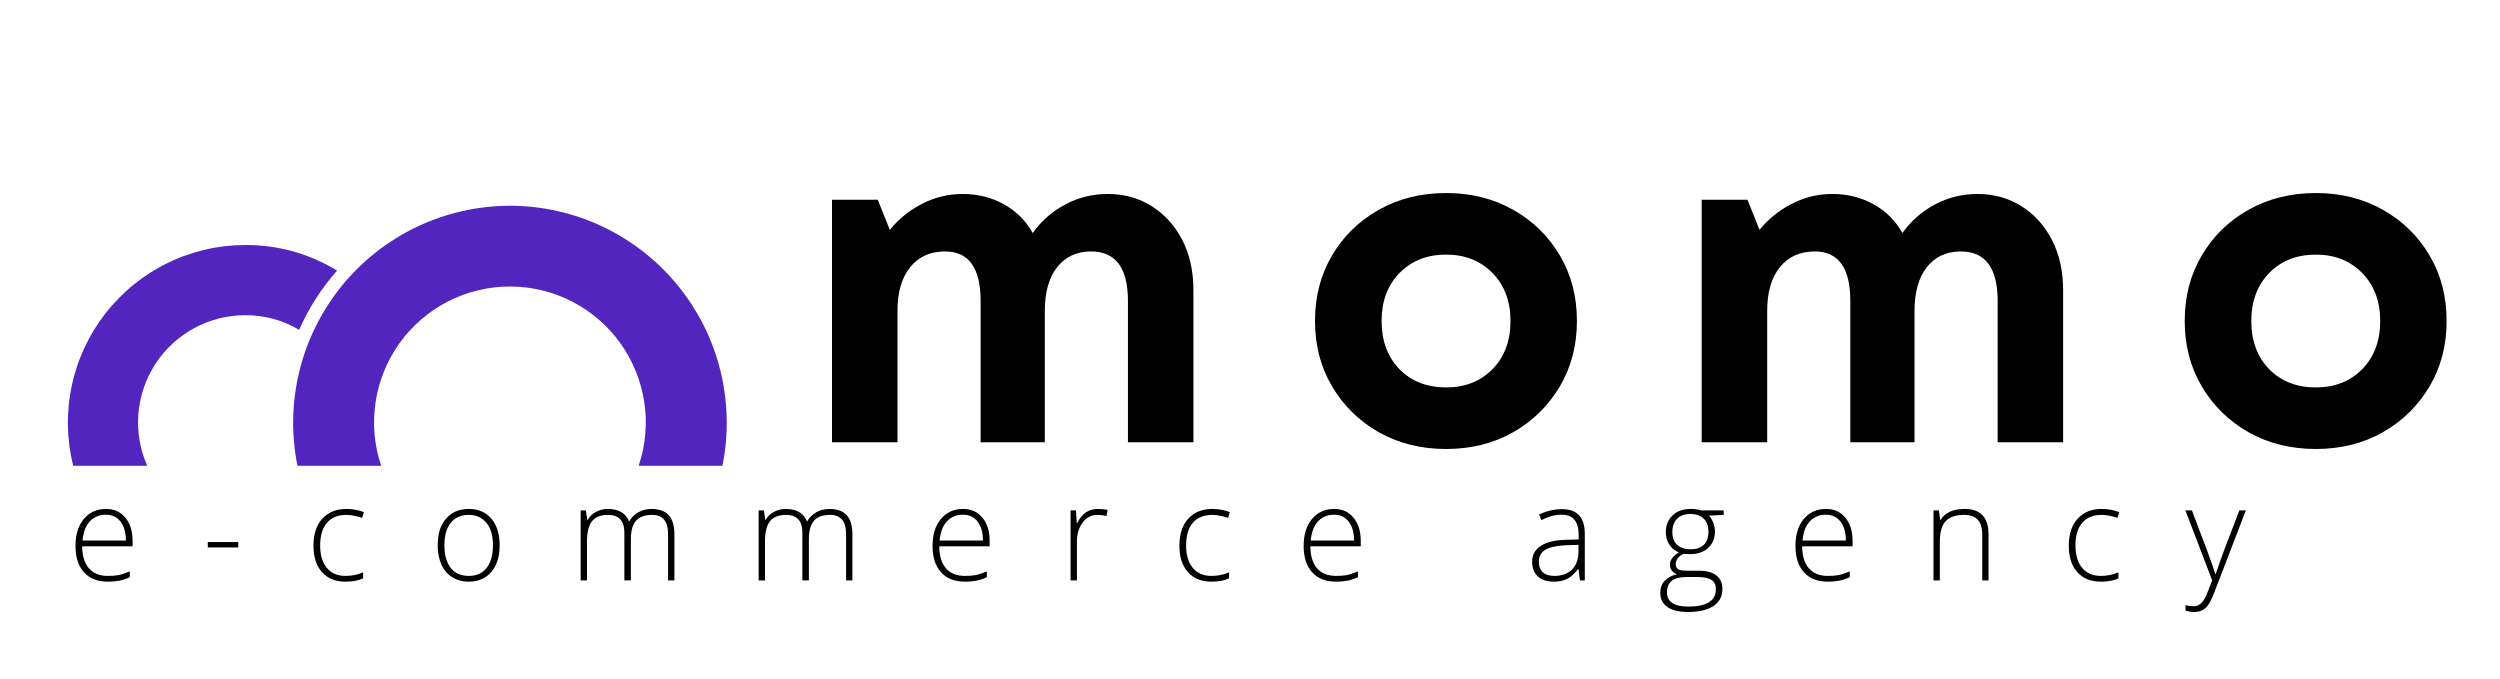
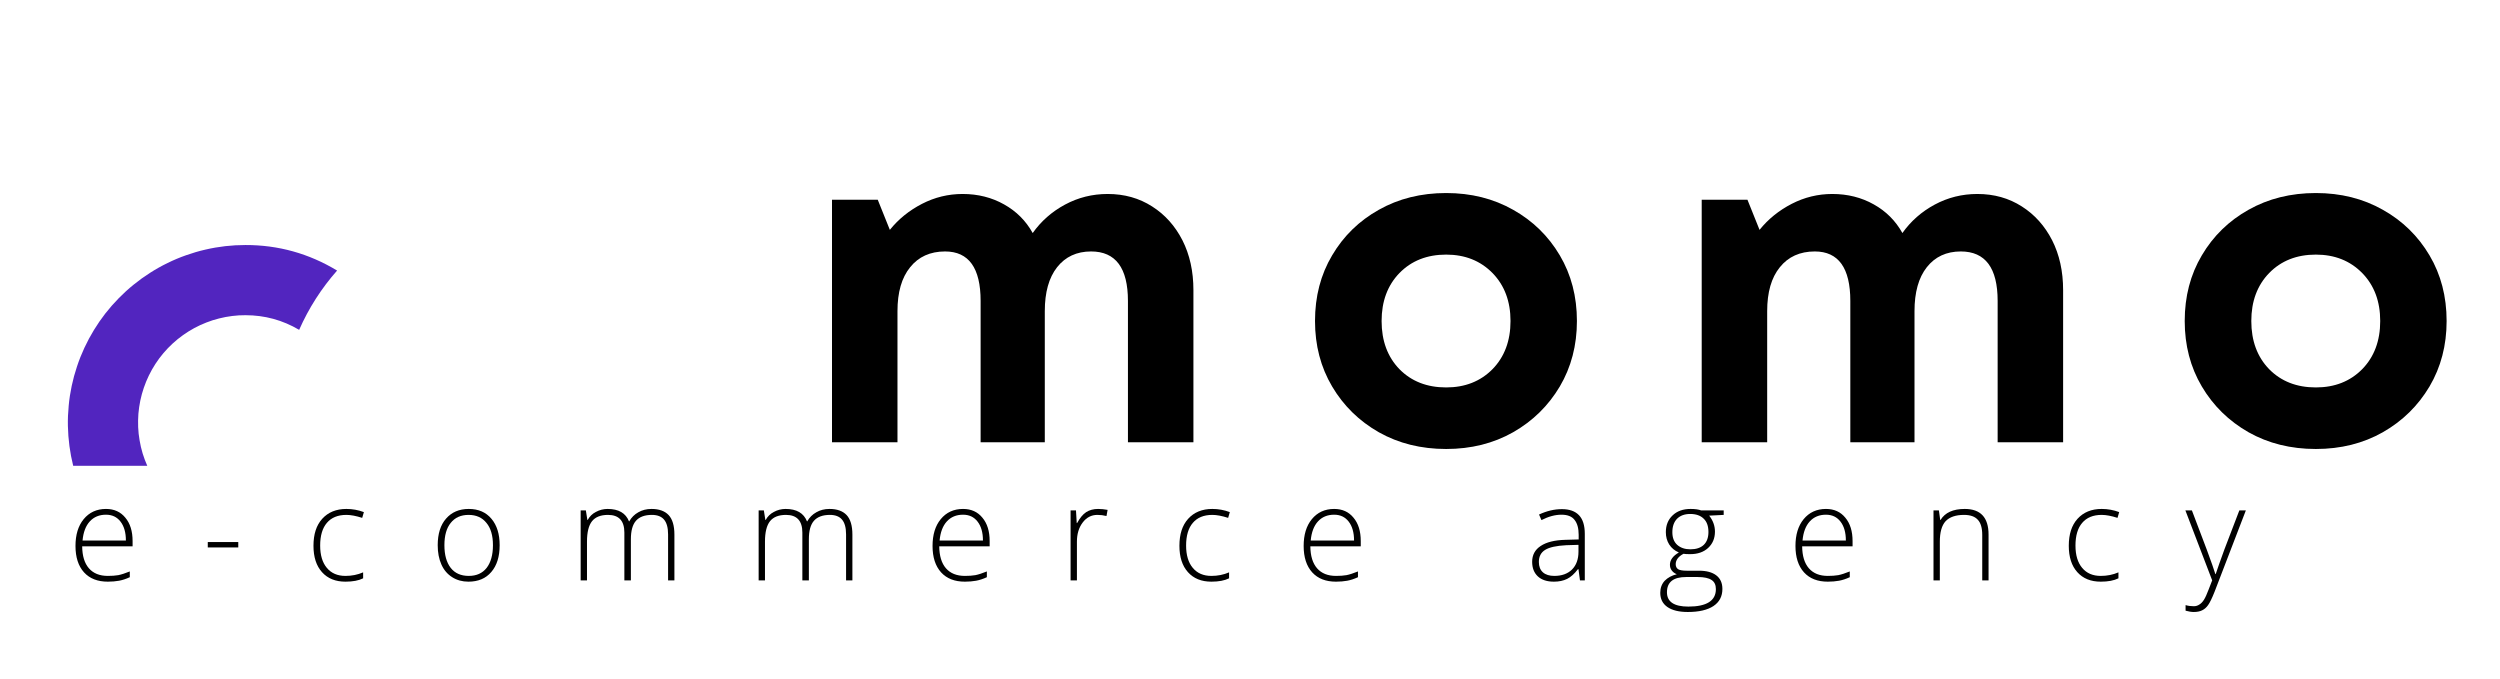
<svg xmlns="http://www.w3.org/2000/svg" width="280" zoomAndPan="magnify" viewBox="0 0 210 57" height="76" preserveAspectRatio="xMidYMid meet" version="1.0">
  <defs>
    <g />
    <clipPath id="f9fb1cde3f">
      <path d="M 5.699 20 L 29 20 L 29 39.637 L 5.699 39.637 Z M 5.699 20 " clip-rule="nonzero" />
    </clipPath>
    <clipPath id="abbe706dc3">
-       <path d="M 24 17.137 L 61.199 17.137 L 61.199 39.637 L 24 39.637 Z M 24 17.137 " clip-rule="nonzero" />
-     </clipPath>
+       </clipPath>
  </defs>
  <g clip-path="url(#f9fb1cde3f)">
    <path fill="#5225bf" d="M 28.316 22.727 C 26.996 24.223 25.934 25.883 25.129 27.707 C 23.738 26.887 22.234 26.477 20.621 26.477 C 20.246 26.473 19.875 26.496 19.504 26.543 C 19.133 26.59 18.766 26.656 18.402 26.75 C 18.039 26.84 17.684 26.953 17.336 27.09 C 16.988 27.223 16.648 27.383 16.32 27.559 C 15.992 27.738 15.676 27.934 15.371 28.152 C 15.066 28.367 14.777 28.605 14.504 28.855 C 14.227 29.109 13.969 29.379 13.727 29.664 C 13.484 29.949 13.262 30.25 13.059 30.562 C 12.855 30.875 12.672 31.199 12.508 31.535 C 12.344 31.871 12.203 32.219 12.082 32.57 C 11.961 32.926 11.859 33.285 11.785 33.652 C 11.711 34.016 11.656 34.387 11.625 34.758 C 11.598 35.133 11.59 35.504 11.605 35.879 C 11.621 36.25 11.66 36.621 11.727 36.992 C 11.789 37.359 11.871 37.723 11.98 38.082 C 12.09 38.438 12.219 38.789 12.371 39.129 L 6.148 39.129 C 6.012 38.582 5.906 38.027 5.832 37.469 C 5.758 36.906 5.715 36.344 5.703 35.781 C 5.691 35.215 5.715 34.652 5.77 34.086 C 5.82 33.523 5.906 32.969 6.023 32.414 C 6.141 31.859 6.289 31.316 6.469 30.781 C 6.645 30.246 6.855 29.719 7.094 29.207 C 7.332 28.695 7.598 28.199 7.895 27.715 C 8.188 27.234 8.508 26.77 8.855 26.324 C 9.203 25.879 9.578 25.453 9.973 25.051 C 10.367 24.648 10.785 24.266 11.227 23.91 C 11.664 23.555 12.121 23.227 12.598 22.922 C 13.074 22.617 13.566 22.34 14.074 22.094 C 14.582 21.844 15.102 21.625 15.637 21.438 C 16.168 21.25 16.711 21.09 17.262 20.965 C 17.812 20.836 18.367 20.742 18.93 20.676 C 19.492 20.613 20.055 20.582 20.621 20.582 C 23.387 20.578 25.949 21.297 28.316 22.727 Z M 28.316 22.727 " fill-opacity="1" fill-rule="nonzero" />
  </g>
  <g clip-path="url(#abbe706dc3)">
    <path fill="#5225bf" d="M 42.832 17.281 C 42.156 17.285 41.488 17.32 40.82 17.398 C 40.148 17.473 39.488 17.586 38.832 17.734 C 38.176 17.883 37.531 18.066 36.895 18.285 C 36.258 18.504 35.637 18.758 35.031 19.047 C 34.422 19.336 33.832 19.656 33.262 20.012 C 32.688 20.367 32.137 20.75 31.609 21.164 C 31.078 21.582 30.574 22.023 30.094 22.496 C 29.613 22.965 29.16 23.461 28.734 23.98 C 28.309 24.504 27.914 25.047 27.551 25.609 C 27.184 26.176 26.852 26.758 26.551 27.359 C 26.25 27.961 25.984 28.578 25.75 29.207 C 25.516 29.84 25.32 30.48 25.16 31.137 C 24.996 31.789 24.871 32.449 24.785 33.113 C 24.695 33.781 24.645 34.449 24.629 35.125 C 24.613 35.797 24.637 36.469 24.699 37.137 C 24.758 37.809 24.855 38.473 24.988 39.129 L 32.02 39.129 C 31.875 38.703 31.758 38.27 31.664 37.828 C 31.57 37.383 31.504 36.938 31.465 36.488 C 31.426 36.039 31.41 35.59 31.426 35.137 C 31.438 34.688 31.48 34.238 31.547 33.793 C 31.613 33.344 31.707 32.902 31.824 32.469 C 31.945 32.031 32.09 31.605 32.258 31.188 C 32.43 30.77 32.621 30.363 32.84 29.969 C 33.059 29.57 33.297 29.191 33.562 28.824 C 33.824 28.457 34.109 28.105 34.414 27.773 C 34.719 27.441 35.043 27.129 35.383 26.832 C 35.727 26.539 36.086 26.266 36.457 26.012 C 36.832 25.762 37.223 25.531 37.621 25.324 C 38.023 25.117 38.438 24.938 38.859 24.781 C 39.281 24.625 39.715 24.492 40.152 24.387 C 40.594 24.281 41.035 24.199 41.484 24.145 C 41.934 24.094 42.383 24.066 42.832 24.066 C 43.285 24.066 43.734 24.094 44.184 24.145 C 44.633 24.199 45.074 24.281 45.512 24.387 C 45.953 24.492 46.383 24.625 46.805 24.781 C 47.23 24.938 47.641 25.117 48.043 25.324 C 48.445 25.531 48.832 25.762 49.207 26.012 C 49.582 26.266 49.941 26.539 50.281 26.832 C 50.625 27.129 50.949 27.441 51.254 27.773 C 51.559 28.105 51.84 28.457 52.105 28.824 C 52.367 29.191 52.609 29.57 52.828 29.969 C 53.043 30.363 53.238 30.77 53.41 31.188 C 53.578 31.605 53.723 32.031 53.84 32.469 C 53.961 32.902 54.055 33.344 54.121 33.793 C 54.188 34.238 54.227 34.688 54.242 35.137 C 54.254 35.59 54.242 36.039 54.203 36.488 C 54.16 36.938 54.094 37.383 54.004 37.828 C 53.91 38.27 53.789 38.703 53.645 39.129 L 60.684 39.129 C 60.816 38.473 60.914 37.805 60.977 37.137 C 61.035 36.465 61.059 35.793 61.043 35.121 C 61.027 34.449 60.977 33.777 60.887 33.113 C 60.801 32.445 60.676 31.785 60.512 31.133 C 60.352 30.48 60.152 29.836 59.922 29.207 C 59.688 28.574 59.422 27.957 59.121 27.355 C 58.82 26.754 58.484 26.172 58.121 25.605 C 57.754 25.039 57.359 24.5 56.934 23.977 C 56.508 23.457 56.055 22.961 55.574 22.488 C 55.094 22.02 54.586 21.574 54.059 21.16 C 53.527 20.746 52.977 20.363 52.406 20.008 C 51.832 19.652 51.242 19.332 50.633 19.043 C 50.027 18.754 49.406 18.5 48.77 18.281 C 48.133 18.062 47.488 17.879 46.832 17.73 C 46.172 17.582 45.512 17.469 44.844 17.395 C 44.172 17.32 43.504 17.285 42.832 17.281 Z M 42.832 17.281 " fill-opacity="1" fill-rule="nonzero" />
  </g>
  <g fill="#000000" fill-opacity="1">
    <g transform="translate(67.247, 37.153)">
      <g>
        <path d="M 25.797 -20.859 C 27.203 -20.859 28.445 -20.508 29.531 -19.812 C 30.613 -19.125 31.461 -18.176 32.078 -16.969 C 32.691 -15.758 33 -14.363 33 -12.781 L 33 0 L 27.5 0 L 27.5 -11.875 C 27.5 -14.645 26.469 -16.031 24.406 -16.031 C 23.195 -16.031 22.242 -15.586 21.547 -14.703 C 20.859 -13.828 20.516 -12.598 20.516 -11.016 L 20.516 0 L 15.125 0 L 15.125 -11.875 C 15.125 -14.645 14.129 -16.031 12.141 -16.031 C 10.891 -16.031 9.91 -15.586 9.203 -14.703 C 8.492 -13.828 8.141 -12.598 8.141 -11.016 L 8.141 0 L 2.641 0 L 2.641 -20.375 L 6.484 -20.375 L 7.5 -17.844 C 8.227 -18.75 9.129 -19.477 10.203 -20.031 C 11.273 -20.582 12.41 -20.859 13.609 -20.859 C 14.898 -20.859 16.062 -20.566 17.094 -19.984 C 18.125 -19.41 18.926 -18.609 19.5 -17.578 C 20.207 -18.578 21.113 -19.375 22.219 -19.969 C 23.32 -20.562 24.516 -20.859 25.797 -20.859 Z M 25.797 -20.859 " />
      </g>
    </g>
  </g>
  <g fill="#000000" fill-opacity="1">
    <g transform="translate(109.149, 37.153)">
      <g>
        <path d="M 12.328 0.562 C 10.223 0.562 8.336 0.094 6.672 -0.844 C 5.016 -1.789 3.707 -3.07 2.75 -4.688 C 1.789 -6.312 1.312 -8.145 1.312 -10.188 C 1.312 -12.25 1.789 -14.086 2.75 -15.703 C 3.707 -17.328 5.016 -18.602 6.672 -19.531 C 8.336 -20.469 10.223 -20.938 12.328 -20.938 C 14.422 -20.938 16.297 -20.469 17.953 -19.531 C 19.609 -18.602 20.914 -17.328 21.875 -15.703 C 22.832 -14.086 23.312 -12.25 23.312 -10.188 C 23.312 -8.145 22.832 -6.312 21.875 -4.688 C 20.914 -3.07 19.609 -1.789 17.953 -0.844 C 16.297 0.094 14.422 0.562 12.328 0.562 Z M 12.328 -4.609 C 13.91 -4.609 15.207 -5.117 16.219 -6.141 C 17.227 -7.172 17.734 -8.52 17.734 -10.188 C 17.734 -11.844 17.227 -13.188 16.219 -14.219 C 15.207 -15.25 13.91 -15.766 12.328 -15.766 C 10.723 -15.766 9.414 -15.25 8.406 -14.219 C 7.406 -13.188 6.906 -11.844 6.906 -10.188 C 6.906 -8.52 7.406 -7.172 8.406 -6.141 C 9.414 -5.117 10.723 -4.609 12.328 -4.609 Z M 12.328 -4.609 " />
      </g>
    </g>
  </g>
  <g fill="#000000" fill-opacity="1">
    <g transform="translate(140.302, 37.153)">
      <g>
        <path d="M 25.797 -20.859 C 27.203 -20.859 28.445 -20.508 29.531 -19.812 C 30.613 -19.125 31.461 -18.176 32.078 -16.969 C 32.691 -15.758 33 -14.363 33 -12.781 L 33 0 L 27.5 0 L 27.5 -11.875 C 27.5 -14.645 26.469 -16.031 24.406 -16.031 C 23.195 -16.031 22.242 -15.586 21.547 -14.703 C 20.859 -13.828 20.516 -12.598 20.516 -11.016 L 20.516 0 L 15.125 0 L 15.125 -11.875 C 15.125 -14.645 14.129 -16.031 12.141 -16.031 C 10.891 -16.031 9.91 -15.586 9.203 -14.703 C 8.492 -13.828 8.141 -12.598 8.141 -11.016 L 8.141 0 L 2.641 0 L 2.641 -20.375 L 6.484 -20.375 L 7.5 -17.844 C 8.227 -18.75 9.129 -19.477 10.203 -20.031 C 11.273 -20.582 12.41 -20.859 13.609 -20.859 C 14.898 -20.859 16.062 -20.566 17.094 -19.984 C 18.125 -19.41 18.926 -18.609 19.5 -17.578 C 20.207 -18.578 21.113 -19.375 22.219 -19.969 C 23.32 -20.562 24.516 -20.859 25.797 -20.859 Z M 25.797 -20.859 " />
      </g>
    </g>
  </g>
  <g fill="#000000" fill-opacity="1">
    <g transform="translate(182.204, 37.153)">
      <g>
        <path d="M 12.328 0.562 C 10.223 0.562 8.336 0.094 6.672 -0.844 C 5.016 -1.789 3.707 -3.07 2.75 -4.688 C 1.789 -6.312 1.312 -8.145 1.312 -10.188 C 1.312 -12.25 1.789 -14.086 2.75 -15.703 C 3.707 -17.328 5.016 -18.602 6.672 -19.531 C 8.336 -20.469 10.223 -20.938 12.328 -20.938 C 14.422 -20.938 16.297 -20.469 17.953 -19.531 C 19.609 -18.602 20.914 -17.328 21.875 -15.703 C 22.832 -14.086 23.312 -12.25 23.312 -10.188 C 23.312 -8.145 22.832 -6.312 21.875 -4.688 C 20.914 -3.07 19.609 -1.789 17.953 -0.844 C 16.297 0.094 14.422 0.562 12.328 0.562 Z M 12.328 -4.609 C 13.91 -4.609 15.207 -5.117 16.219 -6.141 C 17.227 -7.172 17.734 -8.52 17.734 -10.188 C 17.734 -11.844 17.227 -13.188 16.219 -14.219 C 15.207 -15.25 13.91 -15.766 12.328 -15.766 C 10.723 -15.766 9.414 -15.25 8.406 -14.219 C 7.406 -13.188 6.906 -11.844 6.906 -10.188 C 6.906 -8.52 7.406 -7.172 8.406 -6.141 C 9.414 -5.117 10.723 -4.609 12.328 -4.609 Z M 12.328 -4.609 " />
      </g>
    </g>
  </g>
  <g fill="#000000" fill-opacity="1">
    <g transform="translate(5.7, 48.751)">
      <g>
        <path d="M 3.359 0.109 C 2.504 0.109 1.836 -0.148 1.359 -0.672 C 0.879 -1.203 0.641 -1.941 0.641 -2.891 C 0.641 -3.828 0.867 -4.578 1.328 -5.141 C 1.797 -5.711 2.422 -6 3.203 -6 C 3.891 -6 4.43 -5.754 4.828 -5.266 C 5.234 -4.785 5.438 -4.129 5.438 -3.297 L 5.438 -2.859 L 1.203 -2.859 C 1.211 -2.055 1.398 -1.441 1.766 -1.016 C 2.141 -0.586 2.672 -0.375 3.359 -0.375 C 3.691 -0.375 3.984 -0.395 4.234 -0.438 C 4.492 -0.488 4.816 -0.594 5.203 -0.75 L 5.203 -0.266 C 4.879 -0.117 4.578 -0.02 4.297 0.031 C 4.016 0.082 3.703 0.109 3.359 0.109 Z M 3.203 -5.516 C 2.641 -5.516 2.188 -5.328 1.844 -4.953 C 1.5 -4.578 1.297 -4.039 1.234 -3.344 L 4.875 -3.344 C 4.875 -4.02 4.723 -4.551 4.422 -4.938 C 4.129 -5.32 3.723 -5.516 3.203 -5.516 Z M 3.203 -5.516 " />
      </g>
    </g>
  </g>
  <g fill="#000000" fill-opacity="1">
    <g transform="translate(16.953, 48.751)">
      <g>
        <path d="M 0.5 -2.766 L 0.5 -3.219 L 3.062 -3.219 L 3.062 -2.766 Z M 0.5 -2.766 " />
      </g>
    </g>
  </g>
  <g fill="#000000" fill-opacity="1">
    <g transform="translate(25.691, 48.751)">
      <g>
        <path d="M 3.328 0.109 C 2.492 0.109 1.836 -0.156 1.359 -0.688 C 0.879 -1.219 0.641 -1.957 0.641 -2.906 C 0.641 -3.875 0.883 -4.629 1.375 -5.172 C 1.875 -5.723 2.551 -6 3.406 -6 C 3.914 -6 4.406 -5.91 4.875 -5.734 L 4.734 -5.25 C 4.223 -5.414 3.781 -5.5 3.406 -5.5 C 2.688 -5.5 2.141 -5.273 1.766 -4.828 C 1.391 -4.391 1.203 -3.754 1.203 -2.922 C 1.203 -2.117 1.391 -1.492 1.766 -1.047 C 2.141 -0.598 2.66 -0.375 3.328 -0.375 C 3.859 -0.375 4.352 -0.473 4.812 -0.672 L 4.812 -0.172 C 4.438 0.016 3.941 0.109 3.328 0.109 Z M 3.328 0.109 " />
      </g>
    </g>
  </g>
  <g fill="#000000" fill-opacity="1">
    <g transform="translate(36.127, 48.751)">
      <g>
        <path d="M 5.844 -2.953 C 5.844 -1.992 5.609 -1.242 5.141 -0.703 C 4.68 -0.16 4.039 0.109 3.219 0.109 C 2.707 0.109 2.254 -0.016 1.859 -0.266 C 1.461 -0.516 1.16 -0.867 0.953 -1.328 C 0.742 -1.797 0.641 -2.336 0.641 -2.953 C 0.641 -3.91 0.875 -4.656 1.344 -5.188 C 1.812 -5.727 2.445 -6 3.25 -6 C 4.062 -6 4.695 -5.723 5.156 -5.172 C 5.613 -4.629 5.844 -3.891 5.844 -2.953 Z M 1.203 -2.953 C 1.203 -2.141 1.379 -1.504 1.734 -1.047 C 2.086 -0.598 2.594 -0.375 3.25 -0.375 C 3.895 -0.375 4.395 -0.598 4.75 -1.047 C 5.102 -1.504 5.281 -2.141 5.281 -2.953 C 5.281 -3.766 5.098 -4.391 4.734 -4.828 C 4.379 -5.273 3.879 -5.5 3.234 -5.5 C 2.586 -5.5 2.086 -5.273 1.734 -4.828 C 1.379 -4.391 1.203 -3.766 1.203 -2.953 Z M 1.203 -2.953 " />
      </g>
    </g>
  </g>
  <g fill="#000000" fill-opacity="1">
    <g transform="translate(47.791, 48.751)">
      <g>
        <path d="M 8.328 0 L 8.328 -3.859 C 8.328 -4.43 8.211 -4.848 7.984 -5.109 C 7.766 -5.367 7.426 -5.5 6.969 -5.5 C 6.363 -5.5 5.914 -5.332 5.625 -5 C 5.344 -4.676 5.203 -4.16 5.203 -3.453 L 5.203 0 L 4.656 0 L 4.656 -4.016 C 4.656 -5.004 4.195 -5.5 3.281 -5.5 C 2.664 -5.5 2.219 -5.32 1.938 -4.969 C 1.656 -4.613 1.516 -4.039 1.516 -3.25 L 1.516 0 L 0.984 0 L 0.984 -5.875 L 1.422 -5.875 L 1.547 -5.078 L 1.578 -5.078 C 1.734 -5.367 1.961 -5.594 2.266 -5.75 C 2.566 -5.914 2.895 -6 3.25 -6 C 4.176 -6 4.773 -5.648 5.047 -4.953 L 5.062 -4.953 C 5.25 -5.285 5.504 -5.539 5.828 -5.719 C 6.148 -5.906 6.52 -6 6.938 -6 C 7.57 -6 8.051 -5.828 8.375 -5.484 C 8.695 -5.141 8.859 -4.594 8.859 -3.844 L 8.859 0 Z M 8.328 0 " />
      </g>
    </g>
  </g>
  <g fill="#000000" fill-opacity="1">
    <g transform="translate(62.742, 48.751)">
      <g>
        <path d="M 8.328 0 L 8.328 -3.859 C 8.328 -4.43 8.211 -4.848 7.984 -5.109 C 7.766 -5.367 7.426 -5.5 6.969 -5.5 C 6.363 -5.5 5.914 -5.332 5.625 -5 C 5.344 -4.676 5.203 -4.16 5.203 -3.453 L 5.203 0 L 4.656 0 L 4.656 -4.016 C 4.656 -5.004 4.195 -5.5 3.281 -5.5 C 2.664 -5.5 2.219 -5.32 1.938 -4.969 C 1.656 -4.613 1.516 -4.039 1.516 -3.25 L 1.516 0 L 0.984 0 L 0.984 -5.875 L 1.422 -5.875 L 1.547 -5.078 L 1.578 -5.078 C 1.734 -5.367 1.961 -5.594 2.266 -5.75 C 2.566 -5.914 2.895 -6 3.25 -6 C 4.176 -6 4.773 -5.648 5.047 -4.953 L 5.062 -4.953 C 5.25 -5.285 5.504 -5.539 5.828 -5.719 C 6.148 -5.906 6.52 -6 6.938 -6 C 7.57 -6 8.051 -5.828 8.375 -5.484 C 8.695 -5.141 8.859 -4.594 8.859 -3.844 L 8.859 0 Z M 8.328 0 " />
      </g>
    </g>
  </g>
  <g fill="#000000" fill-opacity="1">
    <g transform="translate(77.693, 48.751)">
      <g>
        <path d="M 3.359 0.109 C 2.504 0.109 1.836 -0.148 1.359 -0.672 C 0.879 -1.203 0.641 -1.941 0.641 -2.891 C 0.641 -3.828 0.867 -4.578 1.328 -5.141 C 1.797 -5.711 2.422 -6 3.203 -6 C 3.891 -6 4.43 -5.754 4.828 -5.266 C 5.234 -4.785 5.438 -4.129 5.438 -3.297 L 5.438 -2.859 L 1.203 -2.859 C 1.211 -2.055 1.398 -1.441 1.766 -1.016 C 2.141 -0.586 2.672 -0.375 3.359 -0.375 C 3.691 -0.375 3.984 -0.395 4.234 -0.438 C 4.492 -0.488 4.816 -0.594 5.203 -0.75 L 5.203 -0.266 C 4.879 -0.117 4.578 -0.02 4.297 0.031 C 4.016 0.082 3.703 0.109 3.359 0.109 Z M 3.203 -5.516 C 2.641 -5.516 2.188 -5.328 1.844 -4.953 C 1.5 -4.578 1.297 -4.039 1.234 -3.344 L 4.875 -3.344 C 4.875 -4.02 4.723 -4.551 4.422 -4.938 C 4.129 -5.32 3.723 -5.516 3.203 -5.516 Z M 3.203 -5.516 " />
      </g>
    </g>
  </g>
  <g fill="#000000" fill-opacity="1">
    <g transform="translate(88.945, 48.751)">
      <g>
        <path d="M 3.297 -6 C 3.547 -6 3.812 -5.973 4.094 -5.922 L 4 -5.406 C 3.75 -5.469 3.492 -5.5 3.234 -5.5 C 2.734 -5.5 2.32 -5.285 2 -4.859 C 1.676 -4.43 1.516 -3.895 1.516 -3.25 L 1.516 0 L 0.984 0 L 0.984 -5.875 L 1.438 -5.875 L 1.5 -4.812 L 1.531 -4.812 C 1.77 -5.25 2.023 -5.555 2.297 -5.734 C 2.578 -5.91 2.91 -6 3.297 -6 Z M 3.297 -6 " />
      </g>
    </g>
  </g>
  <g fill="#000000" fill-opacity="1">
    <g transform="translate(98.43, 48.751)">
      <g>
        <path d="M 3.328 0.109 C 2.492 0.109 1.836 -0.156 1.359 -0.688 C 0.879 -1.219 0.641 -1.957 0.641 -2.906 C 0.641 -3.875 0.883 -4.629 1.375 -5.172 C 1.875 -5.723 2.551 -6 3.406 -6 C 3.914 -6 4.406 -5.91 4.875 -5.734 L 4.734 -5.25 C 4.223 -5.414 3.781 -5.5 3.406 -5.5 C 2.688 -5.5 2.141 -5.273 1.766 -4.828 C 1.391 -4.391 1.203 -3.754 1.203 -2.922 C 1.203 -2.117 1.391 -1.492 1.766 -1.047 C 2.141 -0.598 2.66 -0.375 3.328 -0.375 C 3.859 -0.375 4.352 -0.473 4.812 -0.672 L 4.812 -0.172 C 4.438 0.016 3.941 0.109 3.328 0.109 Z M 3.328 0.109 " />
      </g>
    </g>
  </g>
  <g fill="#000000" fill-opacity="1">
    <g transform="translate(108.866, 48.751)">
      <g>
        <path d="M 3.359 0.109 C 2.504 0.109 1.836 -0.148 1.359 -0.672 C 0.879 -1.203 0.641 -1.941 0.641 -2.891 C 0.641 -3.828 0.867 -4.578 1.328 -5.141 C 1.797 -5.711 2.422 -6 3.203 -6 C 3.891 -6 4.43 -5.754 4.828 -5.266 C 5.234 -4.785 5.438 -4.129 5.438 -3.297 L 5.438 -2.859 L 1.203 -2.859 C 1.211 -2.055 1.398 -1.441 1.766 -1.016 C 2.141 -0.586 2.672 -0.375 3.359 -0.375 C 3.691 -0.375 3.984 -0.395 4.234 -0.438 C 4.492 -0.488 4.816 -0.594 5.203 -0.75 L 5.203 -0.266 C 4.879 -0.117 4.578 -0.02 4.297 0.031 C 4.016 0.082 3.703 0.109 3.359 0.109 Z M 3.203 -5.516 C 2.641 -5.516 2.188 -5.328 1.844 -4.953 C 1.5 -4.578 1.297 -4.039 1.234 -3.344 L 4.875 -3.344 C 4.875 -4.02 4.723 -4.551 4.422 -4.938 C 4.129 -5.32 3.723 -5.516 3.203 -5.516 Z M 3.203 -5.516 " />
      </g>
    </g>
  </g>
  <g fill="#000000" fill-opacity="1">
    <g transform="translate(120.118, 48.751)">
      <g />
    </g>
  </g>
  <g fill="#000000" fill-opacity="1">
    <g transform="translate(128.17, 48.751)">
      <g>
        <path d="M 4.547 0 L 4.422 -0.938 L 4.375 -0.938 C 4.082 -0.551 3.781 -0.281 3.469 -0.125 C 3.156 0.031 2.785 0.109 2.359 0.109 C 1.785 0.109 1.336 -0.035 1.016 -0.328 C 0.691 -0.629 0.531 -1.039 0.531 -1.562 C 0.531 -2.133 0.77 -2.578 1.25 -2.891 C 1.727 -3.211 2.422 -3.383 3.328 -3.406 L 4.438 -3.438 L 4.438 -3.828 C 4.438 -4.379 4.32 -4.797 4.094 -5.078 C 3.875 -5.367 3.508 -5.516 3 -5.516 C 2.457 -5.516 1.895 -5.363 1.312 -5.062 L 1.109 -5.531 C 1.754 -5.832 2.395 -5.984 3.031 -5.984 C 3.664 -5.984 4.145 -5.812 4.469 -5.469 C 4.789 -5.133 4.953 -4.613 4.953 -3.906 L 4.953 0 Z M 2.391 -0.375 C 3.016 -0.375 3.508 -0.551 3.875 -0.906 C 4.238 -1.27 4.422 -1.77 4.422 -2.406 L 4.422 -2.984 L 3.391 -2.953 C 2.566 -2.91 1.977 -2.781 1.625 -2.562 C 1.27 -2.344 1.094 -2.004 1.094 -1.547 C 1.094 -1.172 1.207 -0.879 1.438 -0.672 C 1.664 -0.473 1.984 -0.375 2.391 -0.375 Z M 2.391 -0.375 " />
      </g>
    </g>
  </g>
  <g fill="#000000" fill-opacity="1">
    <g transform="translate(139.212, 48.751)">
      <g>
        <path d="M 5.578 -5.875 L 5.578 -5.5 L 4.359 -5.438 C 4.68 -5.031 4.844 -4.582 4.844 -4.094 C 4.844 -3.531 4.648 -3.07 4.266 -2.719 C 3.891 -2.375 3.391 -2.203 2.766 -2.203 C 2.492 -2.203 2.305 -2.211 2.203 -2.234 C 1.984 -2.117 1.816 -1.984 1.703 -1.828 C 1.598 -1.68 1.547 -1.523 1.547 -1.359 C 1.547 -1.172 1.613 -1.031 1.75 -0.938 C 1.895 -0.852 2.133 -0.812 2.469 -0.812 L 3.5 -0.812 C 4.133 -0.812 4.617 -0.68 4.953 -0.422 C 5.297 -0.16 5.469 0.219 5.469 0.719 C 5.469 1.344 5.219 1.82 4.719 2.156 C 4.219 2.488 3.5 2.656 2.562 2.656 C 1.82 2.656 1.25 2.516 0.844 2.234 C 0.445 1.953 0.25 1.555 0.25 1.047 C 0.25 0.641 0.375 0.301 0.625 0.031 C 0.875 -0.227 1.211 -0.41 1.641 -0.516 C 1.461 -0.586 1.32 -0.691 1.219 -0.828 C 1.113 -0.961 1.062 -1.125 1.062 -1.312 C 1.062 -1.707 1.312 -2.051 1.812 -2.344 C 1.469 -2.488 1.195 -2.711 1 -3.016 C 0.812 -3.316 0.719 -3.66 0.719 -4.047 C 0.719 -4.629 0.906 -5.098 1.281 -5.453 C 1.656 -5.816 2.16 -6 2.797 -6 C 3.18 -6 3.477 -5.957 3.688 -5.875 Z M 0.812 1 C 0.812 1.801 1.41 2.203 2.609 2.203 C 4.148 2.203 4.922 1.711 4.922 0.734 C 4.922 0.379 4.801 0.125 4.562 -0.031 C 4.32 -0.195 3.93 -0.281 3.391 -0.281 L 2.422 -0.281 C 1.348 -0.281 0.812 0.145 0.812 1 Z M 1.266 -4.047 C 1.266 -3.586 1.398 -3.234 1.672 -2.984 C 1.953 -2.734 2.32 -2.609 2.781 -2.609 C 3.27 -2.609 3.645 -2.734 3.906 -2.984 C 4.164 -3.234 4.297 -3.594 4.297 -4.062 C 4.297 -4.562 4.16 -4.938 3.891 -5.188 C 3.629 -5.445 3.254 -5.578 2.766 -5.578 C 2.297 -5.578 1.926 -5.441 1.656 -5.172 C 1.395 -4.898 1.266 -4.523 1.266 -4.047 Z M 1.266 -4.047 " />
      </g>
    </g>
  </g>
  <g fill="#000000" fill-opacity="1">
    <g transform="translate(150.178, 48.751)">
      <g>
        <path d="M 3.359 0.109 C 2.504 0.109 1.836 -0.148 1.359 -0.672 C 0.879 -1.203 0.641 -1.941 0.641 -2.891 C 0.641 -3.828 0.867 -4.578 1.328 -5.141 C 1.797 -5.711 2.422 -6 3.203 -6 C 3.891 -6 4.43 -5.754 4.828 -5.266 C 5.234 -4.785 5.438 -4.129 5.438 -3.297 L 5.438 -2.859 L 1.203 -2.859 C 1.211 -2.055 1.398 -1.441 1.766 -1.016 C 2.141 -0.586 2.672 -0.375 3.359 -0.375 C 3.691 -0.375 3.984 -0.395 4.234 -0.438 C 4.492 -0.488 4.816 -0.594 5.203 -0.75 L 5.203 -0.266 C 4.879 -0.117 4.578 -0.02 4.297 0.031 C 4.016 0.082 3.703 0.109 3.359 0.109 Z M 3.203 -5.516 C 2.641 -5.516 2.188 -5.328 1.844 -4.953 C 1.5 -4.578 1.297 -4.039 1.234 -3.344 L 4.875 -3.344 C 4.875 -4.02 4.723 -4.551 4.422 -4.938 C 4.129 -5.32 3.723 -5.516 3.203 -5.516 Z M 3.203 -5.516 " />
      </g>
    </g>
  </g>
  <g fill="#000000" fill-opacity="1">
    <g transform="translate(161.43, 48.751)">
      <g>
        <path d="M 5.078 0 L 5.078 -3.812 C 5.078 -4.406 4.953 -4.832 4.703 -5.094 C 4.461 -5.363 4.078 -5.5 3.547 -5.5 C 2.848 -5.5 2.332 -5.32 2 -4.969 C 1.676 -4.613 1.516 -4.039 1.516 -3.25 L 1.516 0 L 0.984 0 L 0.984 -5.875 L 1.438 -5.875 L 1.547 -5.078 L 1.578 -5.078 C 1.953 -5.691 2.629 -6 3.609 -6 C 4.941 -6 5.609 -5.281 5.609 -3.844 L 5.609 0 Z M 5.078 0 " />
      </g>
    </g>
  </g>
  <g fill="#000000" fill-opacity="1">
    <g transform="translate(173.137, 48.751)">
      <g>
        <path d="M 3.328 0.109 C 2.492 0.109 1.836 -0.156 1.359 -0.688 C 0.879 -1.219 0.641 -1.957 0.641 -2.906 C 0.641 -3.875 0.883 -4.629 1.375 -5.172 C 1.875 -5.723 2.551 -6 3.406 -6 C 3.914 -6 4.406 -5.91 4.875 -5.734 L 4.734 -5.25 C 4.223 -5.414 3.781 -5.5 3.406 -5.5 C 2.688 -5.5 2.141 -5.273 1.766 -4.828 C 1.391 -4.391 1.203 -3.754 1.203 -2.922 C 1.203 -2.117 1.391 -1.492 1.766 -1.047 C 2.141 -0.598 2.66 -0.375 3.328 -0.375 C 3.859 -0.375 4.352 -0.473 4.812 -0.672 L 4.812 -0.172 C 4.438 0.016 3.941 0.109 3.328 0.109 Z M 3.328 0.109 " />
      </g>
    </g>
  </g>
  <g fill="#000000" fill-opacity="1">
    <g transform="translate(183.573, 48.751)">
      <g>
        <path d="M 0 -5.875 L 0.547 -5.875 L 1.797 -2.578 C 2.172 -1.566 2.41 -0.883 2.516 -0.531 L 2.547 -0.531 C 2.703 -1 2.945 -1.691 3.281 -2.609 L 4.531 -5.875 L 5.078 -5.875 L 2.453 0.953 C 2.234 1.504 2.051 1.879 1.906 2.078 C 1.77 2.273 1.602 2.422 1.406 2.516 C 1.219 2.609 0.984 2.656 0.703 2.656 C 0.504 2.656 0.273 2.617 0.016 2.547 L 0.016 2.078 C 0.223 2.141 0.453 2.172 0.703 2.172 C 0.879 2.172 1.035 2.125 1.172 2.031 C 1.316 1.945 1.445 1.812 1.562 1.625 C 1.676 1.445 1.805 1.16 1.953 0.766 C 2.109 0.367 2.207 0.113 2.25 0 Z M 0 -5.875 " />
      </g>
    </g>
  </g>
</svg>